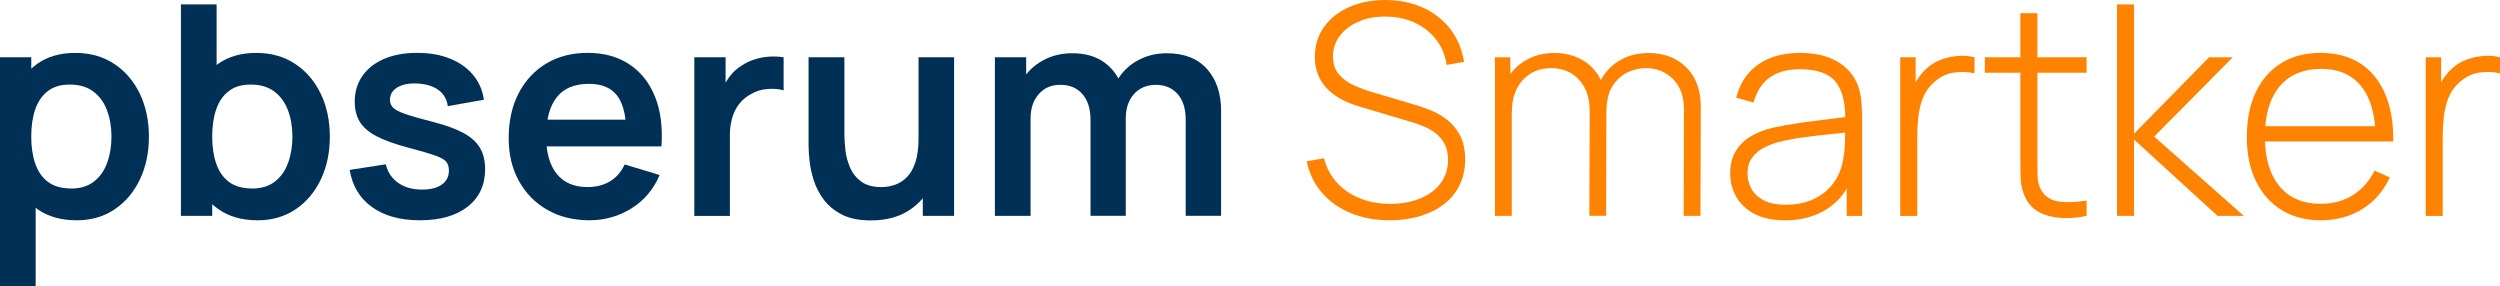
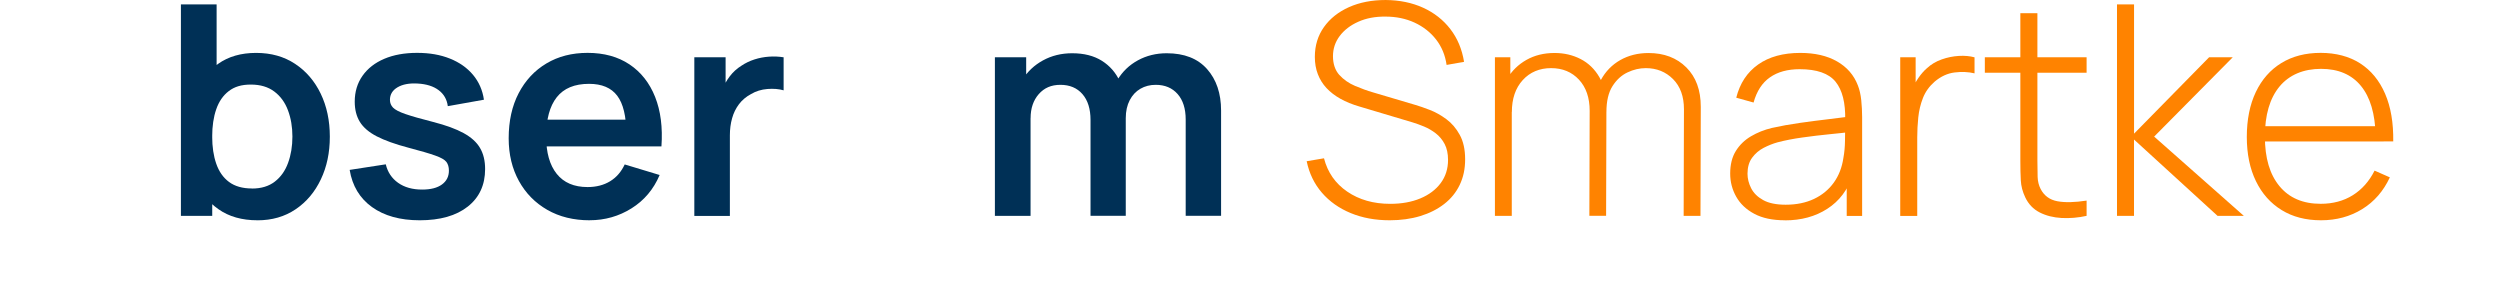
<svg xmlns="http://www.w3.org/2000/svg" id="Capa_2" viewBox="0 0 655.42 75.07">
  <defs>
    <style> .cls-1 { fill: #003056; } .cls-2 { fill: #ff8300; } </style>
  </defs>
  <g id="Capa_1-2" data-name="Capa_1">
    <g>
-       <path class="cls-1" d="M0,75.07V15.02h8.2v29.18h1.15v30.88H0ZM20.06,57.75c-4.06,0-7.46-.96-10.2-2.89-2.75-1.92-4.81-4.55-6.2-7.87-1.39-3.32-2.08-7.05-2.08-11.18s.69-7.93,2.08-11.24c1.39-3.31,3.42-5.92,6.1-7.83,2.68-1.91,6-2.87,9.95-2.87s7.33.96,10.22,2.87c2.89,1.91,5.13,4.52,6.72,7.82,1.59,3.3,2.39,7.05,2.39,11.26s-.78,7.89-2.35,11.2c-1.57,3.31-3.77,5.93-6.62,7.85-2.85,1.93-6.19,2.89-10.01,2.89ZM18.63,49.43c2.41,0,4.4-.6,5.97-1.81,1.57-1.21,2.73-2.84,3.48-4.91.76-2.07,1.14-4.37,1.14-6.91s-.39-4.81-1.16-6.87c-.77-2.07-1.96-3.71-3.58-4.93-1.62-1.22-3.67-1.83-6.16-1.83s-4.29.57-5.78,1.71c-1.49,1.14-2.59,2.73-3.29,4.77-.71,2.04-1.06,4.42-1.06,7.14s.35,5.07,1.06,7.12c.71,2.05,1.82,3.65,3.35,4.79,1.53,1.14,3.54,1.71,6.02,1.71Z" />
      <path class="cls-1" d="M47.43,56.59V1.16h9.36v26.26h-1.15v29.18h-8.2ZM67.49,57.75c-4.06,0-7.46-.96-10.2-2.89-2.75-1.92-4.81-4.55-6.2-7.87-1.39-3.32-2.08-7.05-2.08-11.18s.69-7.93,2.08-11.24c1.39-3.31,3.42-5.92,6.1-7.83,2.68-1.91,6-2.87,9.95-2.87s7.33.96,10.22,2.87c2.89,1.91,5.13,4.52,6.72,7.82,1.59,3.3,2.39,7.05,2.39,11.26s-.78,7.89-2.35,11.2c-1.57,3.31-3.77,5.93-6.62,7.85-2.85,1.93-6.19,2.89-10.01,2.89ZM66.07,49.43c2.41,0,4.4-.6,5.97-1.81,1.57-1.21,2.73-2.84,3.48-4.91.76-2.07,1.14-4.37,1.14-6.91s-.39-4.81-1.16-6.87c-.77-2.07-1.96-3.71-3.58-4.93-1.62-1.22-3.67-1.83-6.16-1.83s-4.29.57-5.78,1.71c-1.49,1.14-2.59,2.73-3.29,4.77-.71,2.04-1.06,4.42-1.06,7.14s.35,5.07,1.06,7.12c.71,2.05,1.82,3.65,3.35,4.79,1.53,1.14,3.54,1.71,6.02,1.71Z" />
      <path class="cls-1" d="M110.03,57.75c-5.13,0-9.3-1.16-12.51-3.47-3.21-2.31-5.16-5.56-5.85-9.74l9.47-1.46c.49,2.05,1.57,3.67,3.23,4.85,1.67,1.18,3.77,1.77,6.31,1.77,2.23,0,3.96-.44,5.18-1.33,1.22-.89,1.83-2.1,1.83-3.64,0-.95-.23-1.71-.67-2.29-.45-.58-1.43-1.14-2.95-1.67-1.51-.54-3.84-1.22-6.97-2.04-3.49-.92-6.26-1.92-8.32-2.98-2.05-1.06-3.53-2.33-4.43-3.79s-1.35-3.23-1.35-5.31c0-2.59.68-4.85,2.04-6.78,1.36-1.93,3.26-3.41,5.7-4.45,2.44-1.04,5.31-1.56,8.62-1.56s6.1.5,8.6,1.5c2.5,1,4.52,2.43,6.06,4.27,1.54,1.85,2.49,4.02,2.85,6.51l-9.47,1.69c-.23-1.77-1.03-3.17-2.41-4.2-1.37-1.03-3.2-1.6-5.49-1.73-2.18-.13-3.94.2-5.27.98-1.33.78-2,1.88-2,3.29,0,.8.27,1.48.81,2.04.54.56,1.62,1.13,3.25,1.69,1.63.56,4.06,1.26,7.3,2.08,3.31.85,5.96,1.82,7.95,2.91,1.99,1.09,3.43,2.39,4.31,3.91.89,1.51,1.33,3.35,1.33,5.51,0,4.18-1.52,7.47-4.56,9.86-3.04,2.39-7.24,3.58-12.61,3.58Z" />
      <path class="cls-1" d="M154.58,57.75c-4.21,0-7.91-.91-11.09-2.73-3.18-1.82-5.67-4.35-7.45-7.58-1.78-3.23-2.68-6.96-2.68-11.17,0-4.54.87-8.49,2.62-11.84,1.75-3.35,4.17-5.95,7.28-7.8,3.1-1.85,6.7-2.77,10.78-2.77,4.31,0,7.98,1.01,10.99,3.02,3.02,2.02,5.26,4.86,6.72,8.53,1.46,3.67,2.01,8,1.66,12.97h-9.2v-3.39c-.03-4.52-.82-7.82-2.39-9.89-1.57-2.08-4.03-3.12-7.39-3.12-3.8,0-6.62,1.17-8.47,3.52-1.85,2.35-2.77,5.78-2.77,10.3,0,4.21.92,7.47,2.77,9.78,1.85,2.31,4.54,3.46,8.08,3.46,2.28,0,4.25-.51,5.91-1.52,1.66-1.01,2.93-2.48,3.83-4.41l9.16,2.77c-1.59,3.75-4.05,6.66-7.37,8.74-3.32,2.08-6.99,3.12-10.99,3.12ZM140.25,38.38v-7.01h28.61v7.01h-28.61Z" />
      <path class="cls-1" d="M182.03,56.59V15.02h8.2v10.13l-1-1.31c.51-1.39,1.2-2.65,2.06-3.79.86-1.14,1.89-2.08,3.1-2.83,1.03-.69,2.16-1.24,3.41-1.64,1.24-.4,2.52-.64,3.83-.73,1.31-.09,2.58-.03,3.81.17v8.66c-1.23-.36-2.65-.47-4.25-.35-1.6.13-3.05.58-4.33,1.35-1.28.69-2.33,1.58-3.14,2.66s-1.41,2.3-1.79,3.68c-.39,1.37-.58,2.86-.58,4.45v21.14h-9.32Z" />
-       <path class="cls-1" d="M228.34,57.79c-3.08,0-5.62-.51-7.62-1.54-2-1.03-3.59-2.34-4.77-3.93-1.18-1.59-2.05-3.29-2.62-5.08-.56-1.8-.93-3.5-1.1-5.1-.17-1.6-.25-2.91-.25-3.91V15.02h9.39v20.02c0,1.28.09,2.73.27,4.33.18,1.6.6,3.14,1.25,4.62.65,1.48,1.63,2.69,2.93,3.64,1.3.95,3.05,1.42,5.25,1.42,1.18,0,2.35-.19,3.5-.58,1.15-.39,2.2-1.05,3.14-1.98.94-.94,1.69-2.23,2.25-3.87.56-1.64.85-3.72.85-6.24l5.51,2.35c0,3.54-.69,6.75-2.06,9.62-1.37,2.87-3.39,5.17-6.06,6.87-2.67,1.71-5.95,2.56-9.86,2.56ZM241.93,56.59v-12.9h-1.12V15.02h9.32v41.58h-8.2Z" />
      <path class="cls-1" d="M260.83,56.59V15.02h8.2v12.9h1.15v28.68h-9.36ZM285.9,56.59v-25.14c0-2.9-.71-5.16-2.12-6.78-1.41-1.62-3.34-2.43-5.77-2.43s-4.25.81-5.68,2.43c-1.42,1.62-2.14,3.72-2.14,6.31l-4.16-2.77c0-2.69.67-5.12,2-7.28,1.33-2.16,3.14-3.86,5.41-5.1,2.27-1.24,4.82-1.87,7.64-1.87,3.11,0,5.7.66,7.8,1.98,2.09,1.32,3.66,3.12,4.7,5.39,1.04,2.27,1.56,4.83,1.56,7.68v27.57h-9.24ZM310.85,56.59v-25.26c0-2.85-.71-5.08-2.12-6.68-1.41-1.6-3.32-2.41-5.74-2.41-1.49,0-2.82.34-4,1.02-1.18.68-2.12,1.68-2.81,3-.69,1.32-1.04,2.89-1.04,4.72l-4.12-2.43c-.03-2.87.62-5.41,1.94-7.6,1.32-2.19,3.11-3.91,5.37-5.14,2.26-1.23,4.77-1.85,7.55-1.85,4.59,0,8.12,1.38,10.57,4.14,2.45,2.76,3.68,6.39,3.68,10.88v27.6h-9.28Z" />
      <path class="cls-2" d="M364.36,57.75c-3.8,0-7.22-.63-10.26-1.89-3.04-1.26-5.56-3.04-7.55-5.35-1.99-2.31-3.32-5.06-3.98-8.24l4.54-.77c.95,3.7,2.98,6.61,6.1,8.74,3.12,2.13,6.87,3.2,11.26,3.2,2.98,0,5.61-.47,7.89-1.42,2.28-.95,4.07-2.29,5.35-4.02,1.28-1.73,1.92-3.75,1.92-6.06,0-1.67-.3-3.07-.9-4.2-.6-1.13-1.38-2.06-2.33-2.79-.95-.73-1.96-1.32-3.04-1.77-1.08-.45-2.09-.81-3.04-1.1l-13.94-4.16c-1.85-.54-3.5-1.21-4.95-2.02-1.45-.81-2.67-1.75-3.66-2.81-.99-1.06-1.75-2.28-2.27-3.64-.53-1.36-.79-2.87-.79-4.54,0-2.98.8-5.58,2.39-7.82s3.78-3.97,6.56-5.22c2.78-1.24,5.99-1.87,9.61-1.87,3.64.03,6.92.7,9.82,2.02,2.9,1.32,5.28,3.19,7.14,5.6,1.86,2.41,3.06,5.27,3.6,8.59l-4.58.81c-.36-2.54-1.28-4.76-2.75-6.66-1.48-1.9-3.36-3.37-5.64-4.43-2.28-1.05-4.83-1.58-7.62-1.58-2.7-.03-5.08.42-7.14,1.35-2.07.92-3.69,2.17-4.87,3.73-1.18,1.57-1.77,3.34-1.77,5.31s.56,3.69,1.67,4.91c1.12,1.22,2.49,2.18,4.12,2.87,1.63.69,3.19,1.26,4.68,1.69l11.17,3.31c1.05.31,2.31.74,3.77,1.31,1.46.56,2.9,1.37,4.31,2.41,1.41,1.04,2.59,2.41,3.52,4.12.94,1.71,1.41,3.84,1.41,6.41s-.48,4.72-1.42,6.7c-.95,1.98-2.31,3.65-4.08,5.02-1.77,1.37-3.86,2.43-6.28,3.16-2.41.73-5.07,1.1-7.97,1.1Z" />
      <path class="cls-2" d="M391.92,56.59V15.02h4.04v9.36h.38v32.22h-4.43ZM416.68,56.59l.08-27.53c0-3.44-.94-6.17-2.81-8.18-1.87-2.01-4.31-3.02-7.31-3.02s-5.53,1.05-7.43,3.14c-1.9,2.09-2.85,4.88-2.85,8.37l-3.08-1.54c0-2.69.62-5.09,1.85-7.18,1.23-2.09,2.92-3.74,5.06-4.95,2.14-1.21,4.6-1.81,7.37-1.81,2.49,0,4.76.53,6.81,1.58,2.05,1.05,3.7,2.64,4.93,4.75,1.23,2.12,1.85,4.77,1.85,7.95l-.08,28.41h-4.39ZM441.4,56.59l.08-27.95c0-3.36-.96-6-2.87-7.91-1.91-1.91-4.29-2.87-7.14-2.87-1.62,0-3.21.37-4.79,1.12-1.58.74-2.89,1.95-3.95,3.62-1.05,1.67-1.58,3.93-1.58,6.78l-3.12-.5c-.1-3.03.46-5.67,1.67-7.91,1.22-2.25,2.91-3.98,5.08-5.22,2.17-1.23,4.64-1.85,7.41-1.85,4.08,0,7.39,1.26,9.91,3.77,2.53,2.52,3.79,5.95,3.79,10.32l-.08,28.61h-4.43Z" />
      <path class="cls-2" d="M467.92,57.75c-3.21,0-5.87-.56-7.99-1.69-2.12-1.13-3.7-2.62-4.75-4.49-1.05-1.86-1.58-3.88-1.58-6.06,0-2.36.49-4.34,1.48-5.93.99-1.59,2.31-2.87,3.97-3.85,1.66-.98,3.48-1.71,5.49-2.19,2.28-.51,4.75-.96,7.39-1.33,2.64-.37,5.17-.7,7.57-.98,2.4-.28,4.36-.53,5.87-.73l-1.62.96c.1-4.49-.74-7.83-2.52-10.03-1.78-2.19-4.92-3.29-9.41-3.29-3.16,0-5.76.71-7.8,2.14-2.04,1.42-3.47,3.63-4.29,6.6l-4.54-1.27c.95-3.77,2.86-6.67,5.74-8.7,2.87-2.03,6.56-3.04,11.05-3.04,3.82,0,7.04.74,9.64,2.23,2.6,1.49,4.42,3.58,5.45,6.28.44,1.1.73,2.39.89,3.87.15,1.48.23,2.96.23,4.45v25.91h-4.04v-10.93l1.5.39c-1.26,3.75-3.45,6.64-6.58,8.66-3.13,2.03-6.84,3.04-11.13,3.04ZM468.15,53.67c2.82,0,5.3-.51,7.43-1.52,2.13-1.01,3.86-2.44,5.18-4.27,1.32-1.83,2.16-4,2.52-6.49.26-1.39.4-2.89.42-4.5.03-1.62.04-2.81.04-3.58l1.92,1.23c-1.67.21-3.66.42-5.99.65-2.32.23-4.69.51-7.1.85-2.41.33-4.59.76-6.54,1.27-1.21.33-2.42.82-3.64,1.44-1.22.63-2.23,1.5-3.04,2.6-.81,1.1-1.21,2.5-1.21,4.2,0,1.26.31,2.52.94,3.77.63,1.26,1.67,2.3,3.14,3.12,1.46.82,3.44,1.23,5.93,1.23Z" />
      <path class="cls-2" d="M498.18,56.59V15.02h4.04v9.97l-1-1.31c.46-1.18,1.05-2.28,1.75-3.29.71-1.01,1.43-1.84,2.18-2.48,1.1-1.03,2.4-1.8,3.89-2.33,1.49-.53,2.99-.83,4.5-.92,1.51-.09,2.89.03,4.12.37v4.2c-1.64-.39-3.39-.46-5.24-.23-1.85.23-3.58,1.03-5.2,2.39-1.41,1.23-2.44,2.66-3.08,4.29-.64,1.63-1.05,3.34-1.23,5.12-.18,1.78-.27,3.52-.27,5.22v20.6h-4.47Z" />
      <path class="cls-2" d="M520.36,19.06v-4.04h26.68v4.04h-26.68ZM547.04,56.59c-2.21.49-4.39.67-6.55.56-2.16-.12-4.07-.6-5.76-1.46-1.68-.86-2.95-2.19-3.79-3.98-.69-1.46-1.08-2.94-1.15-4.43-.08-1.49-.12-3.2-.12-5.12V3.46h4.47v38.62c0,1.75.02,3.19.06,4.33.04,1.14.3,2.19.79,3.14.92,1.77,2.39,2.84,4.39,3.21,2,.37,4.56.31,7.66-.17v4Z" />
      <path class="cls-2" d="M555.01,56.59V1.16h4.47v33.88l19.67-20.02h6.2l-20.6,20.79,23.52,20.79h-6.89l-21.91-20.02v20.02h-4.47Z" />
      <path class="cls-2" d="M608.49,57.75c-3.98,0-7.42-.89-10.32-2.68-2.9-1.78-5.15-4.31-6.74-7.58-1.59-3.27-2.39-7.14-2.39-11.61s.79-8.46,2.37-11.76c1.58-3.3,3.81-5.83,6.7-7.6,2.89-1.77,6.32-2.66,10.3-2.66s7.48.92,10.34,2.75c2.86,1.84,5.04,4.49,6.54,7.95s2.21,7.64,2.14,12.51h-4.62v-1.54c-.13-5.7-1.41-10.04-3.85-13.01-2.44-2.98-5.93-4.47-10.47-4.47s-8.32,1.55-10.88,4.64c-2.55,3.09-3.83,7.46-3.83,13.11s1.28,9.93,3.83,13.01c2.55,3.08,6.15,4.62,10.8,4.62,3.21,0,6.01-.75,8.41-2.25,2.4-1.5,4.31-3.65,5.72-6.45l4,1.77c-1.67,3.59-4.08,6.37-7.24,8.32-3.16,1.95-6.76,2.93-10.82,2.93ZM592.08,37.08v-4h32.84v4h-32.84Z" />
-       <path class="cls-2" d="M635.94,56.59V15.02h4.04v9.97l-1-1.31c.46-1.18,1.05-2.28,1.75-3.29.71-1.01,1.43-1.84,2.18-2.48,1.1-1.03,2.4-1.8,3.89-2.33,1.49-.53,2.99-.83,4.5-.92,1.51-.09,2.89.03,4.12.37v4.2c-1.64-.39-3.39-.46-5.24-.23-1.85.23-3.58,1.03-5.2,2.39-1.41,1.23-2.44,2.66-3.08,4.29-.64,1.63-1.05,3.34-1.23,5.12-.18,1.78-.27,3.52-.27,5.22v20.6h-4.47Z" />
    </g>
  </g>
</svg>